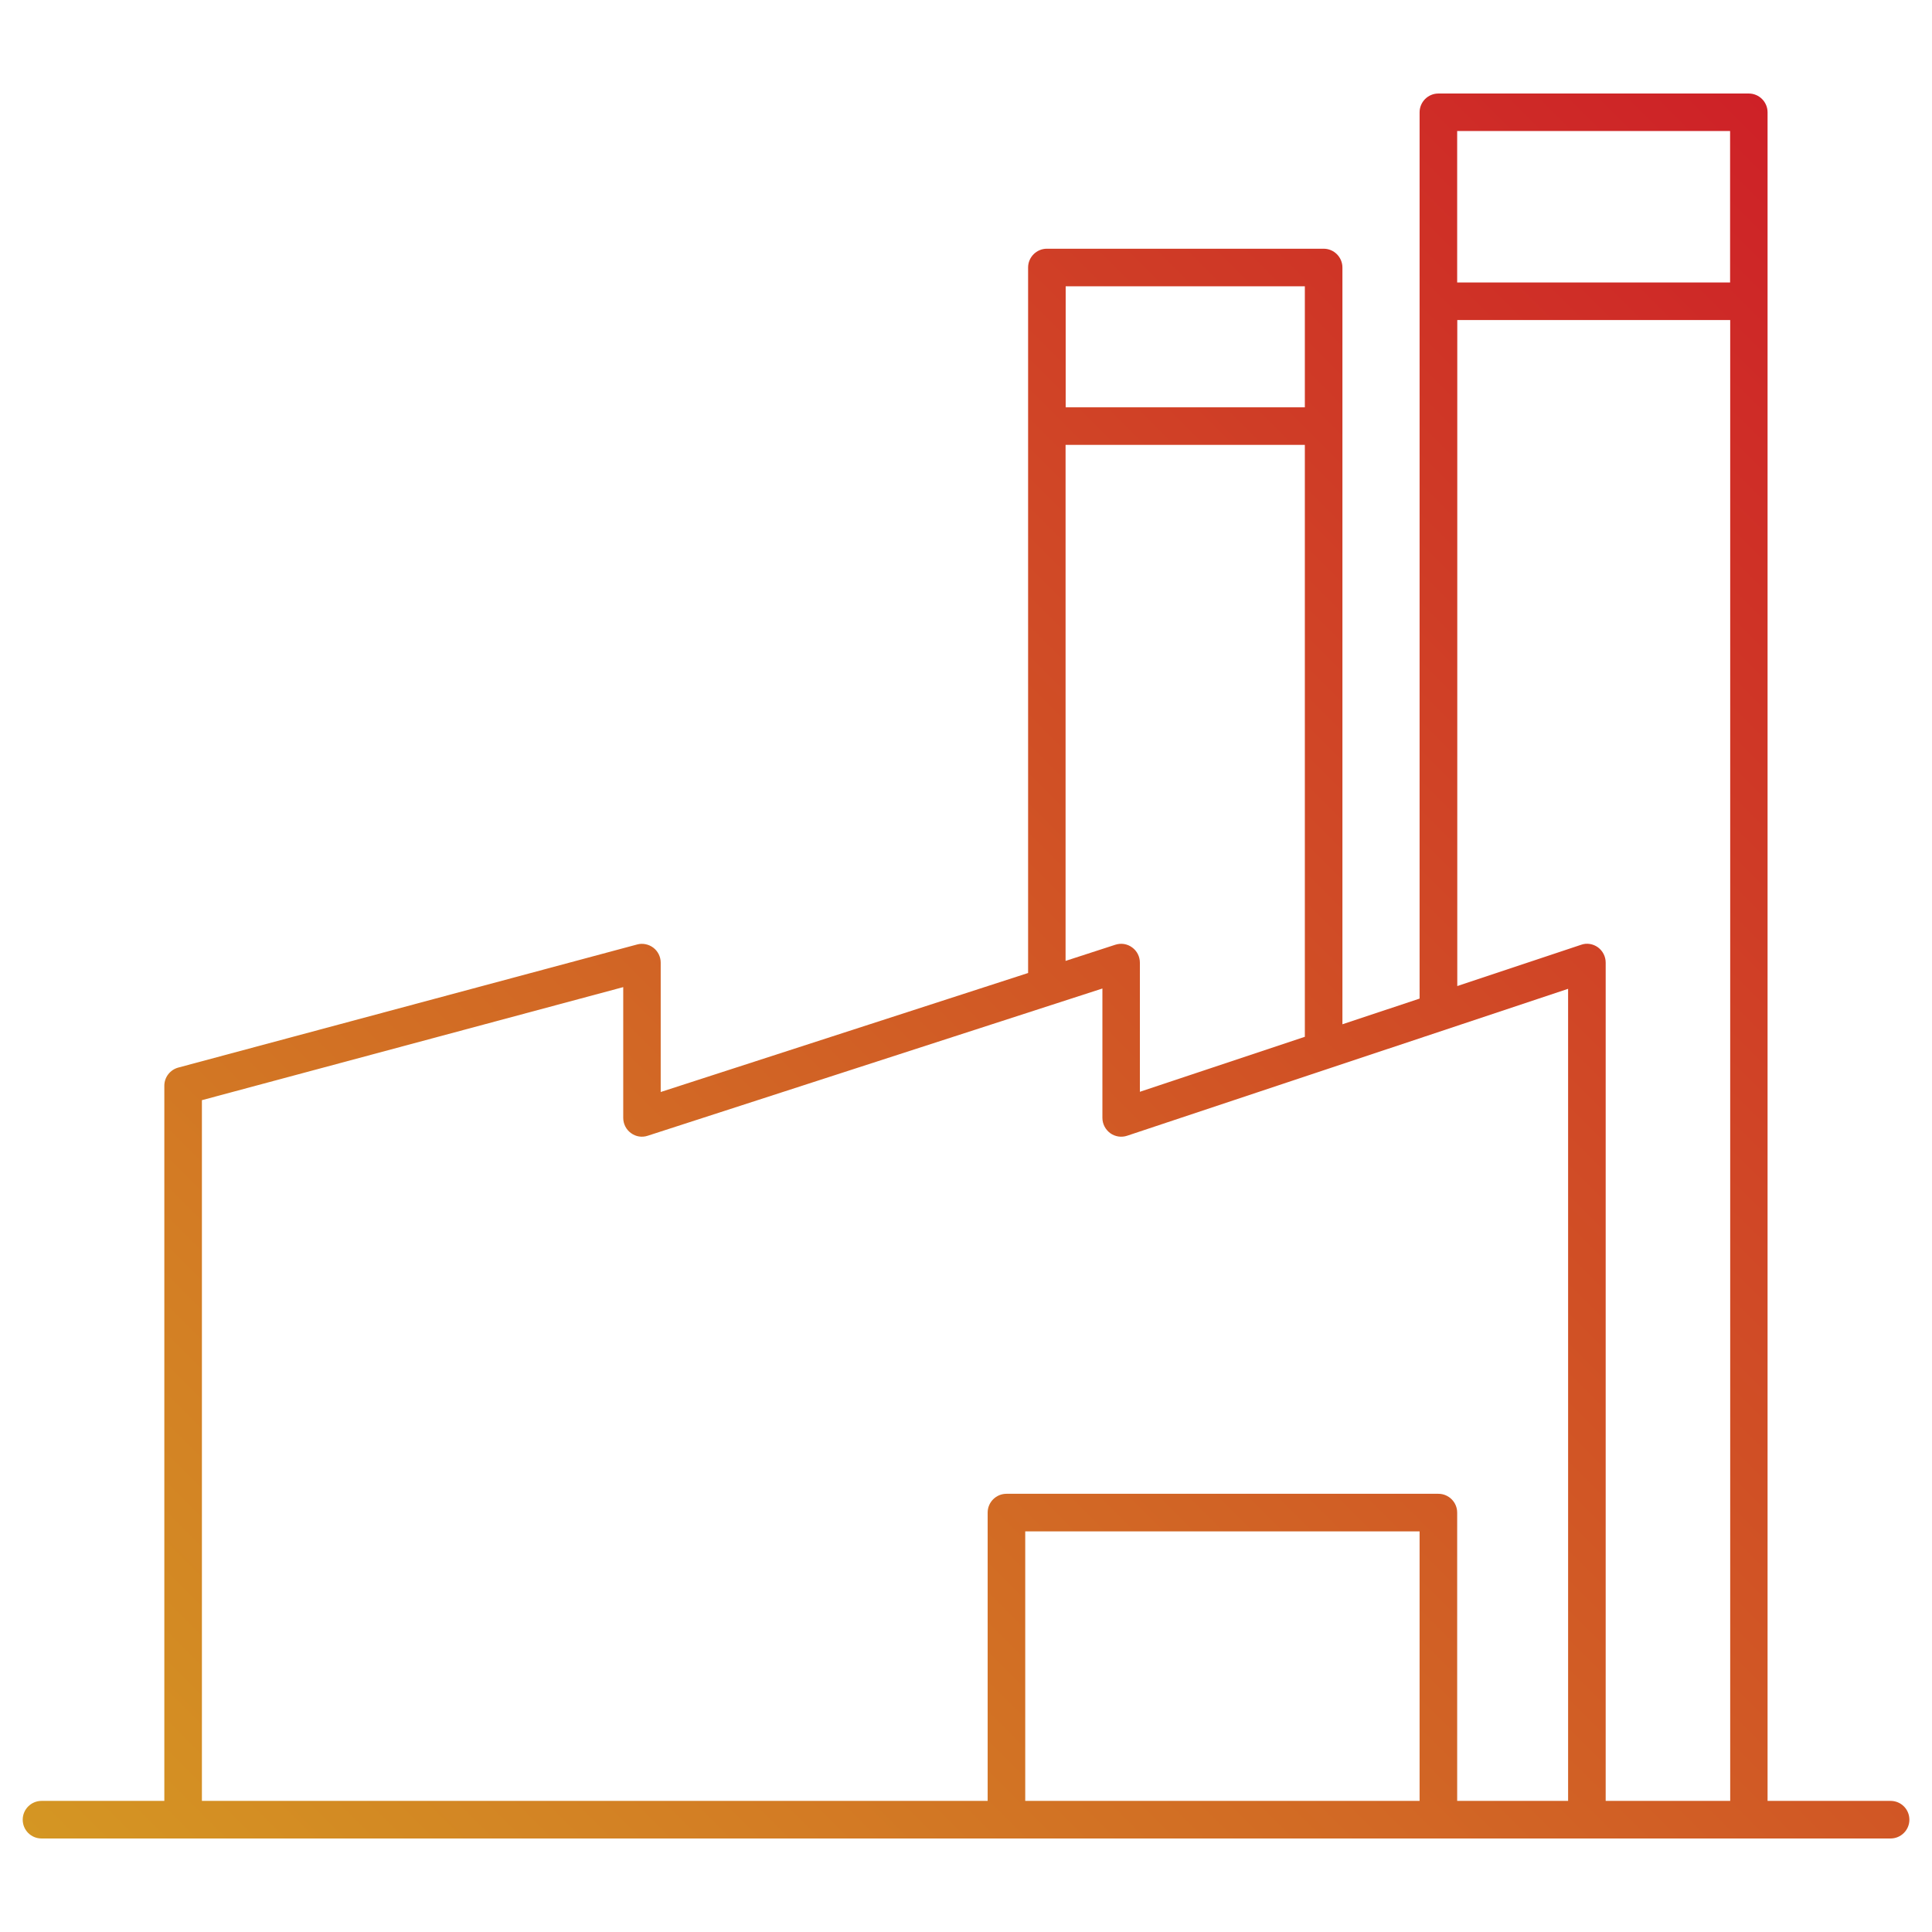
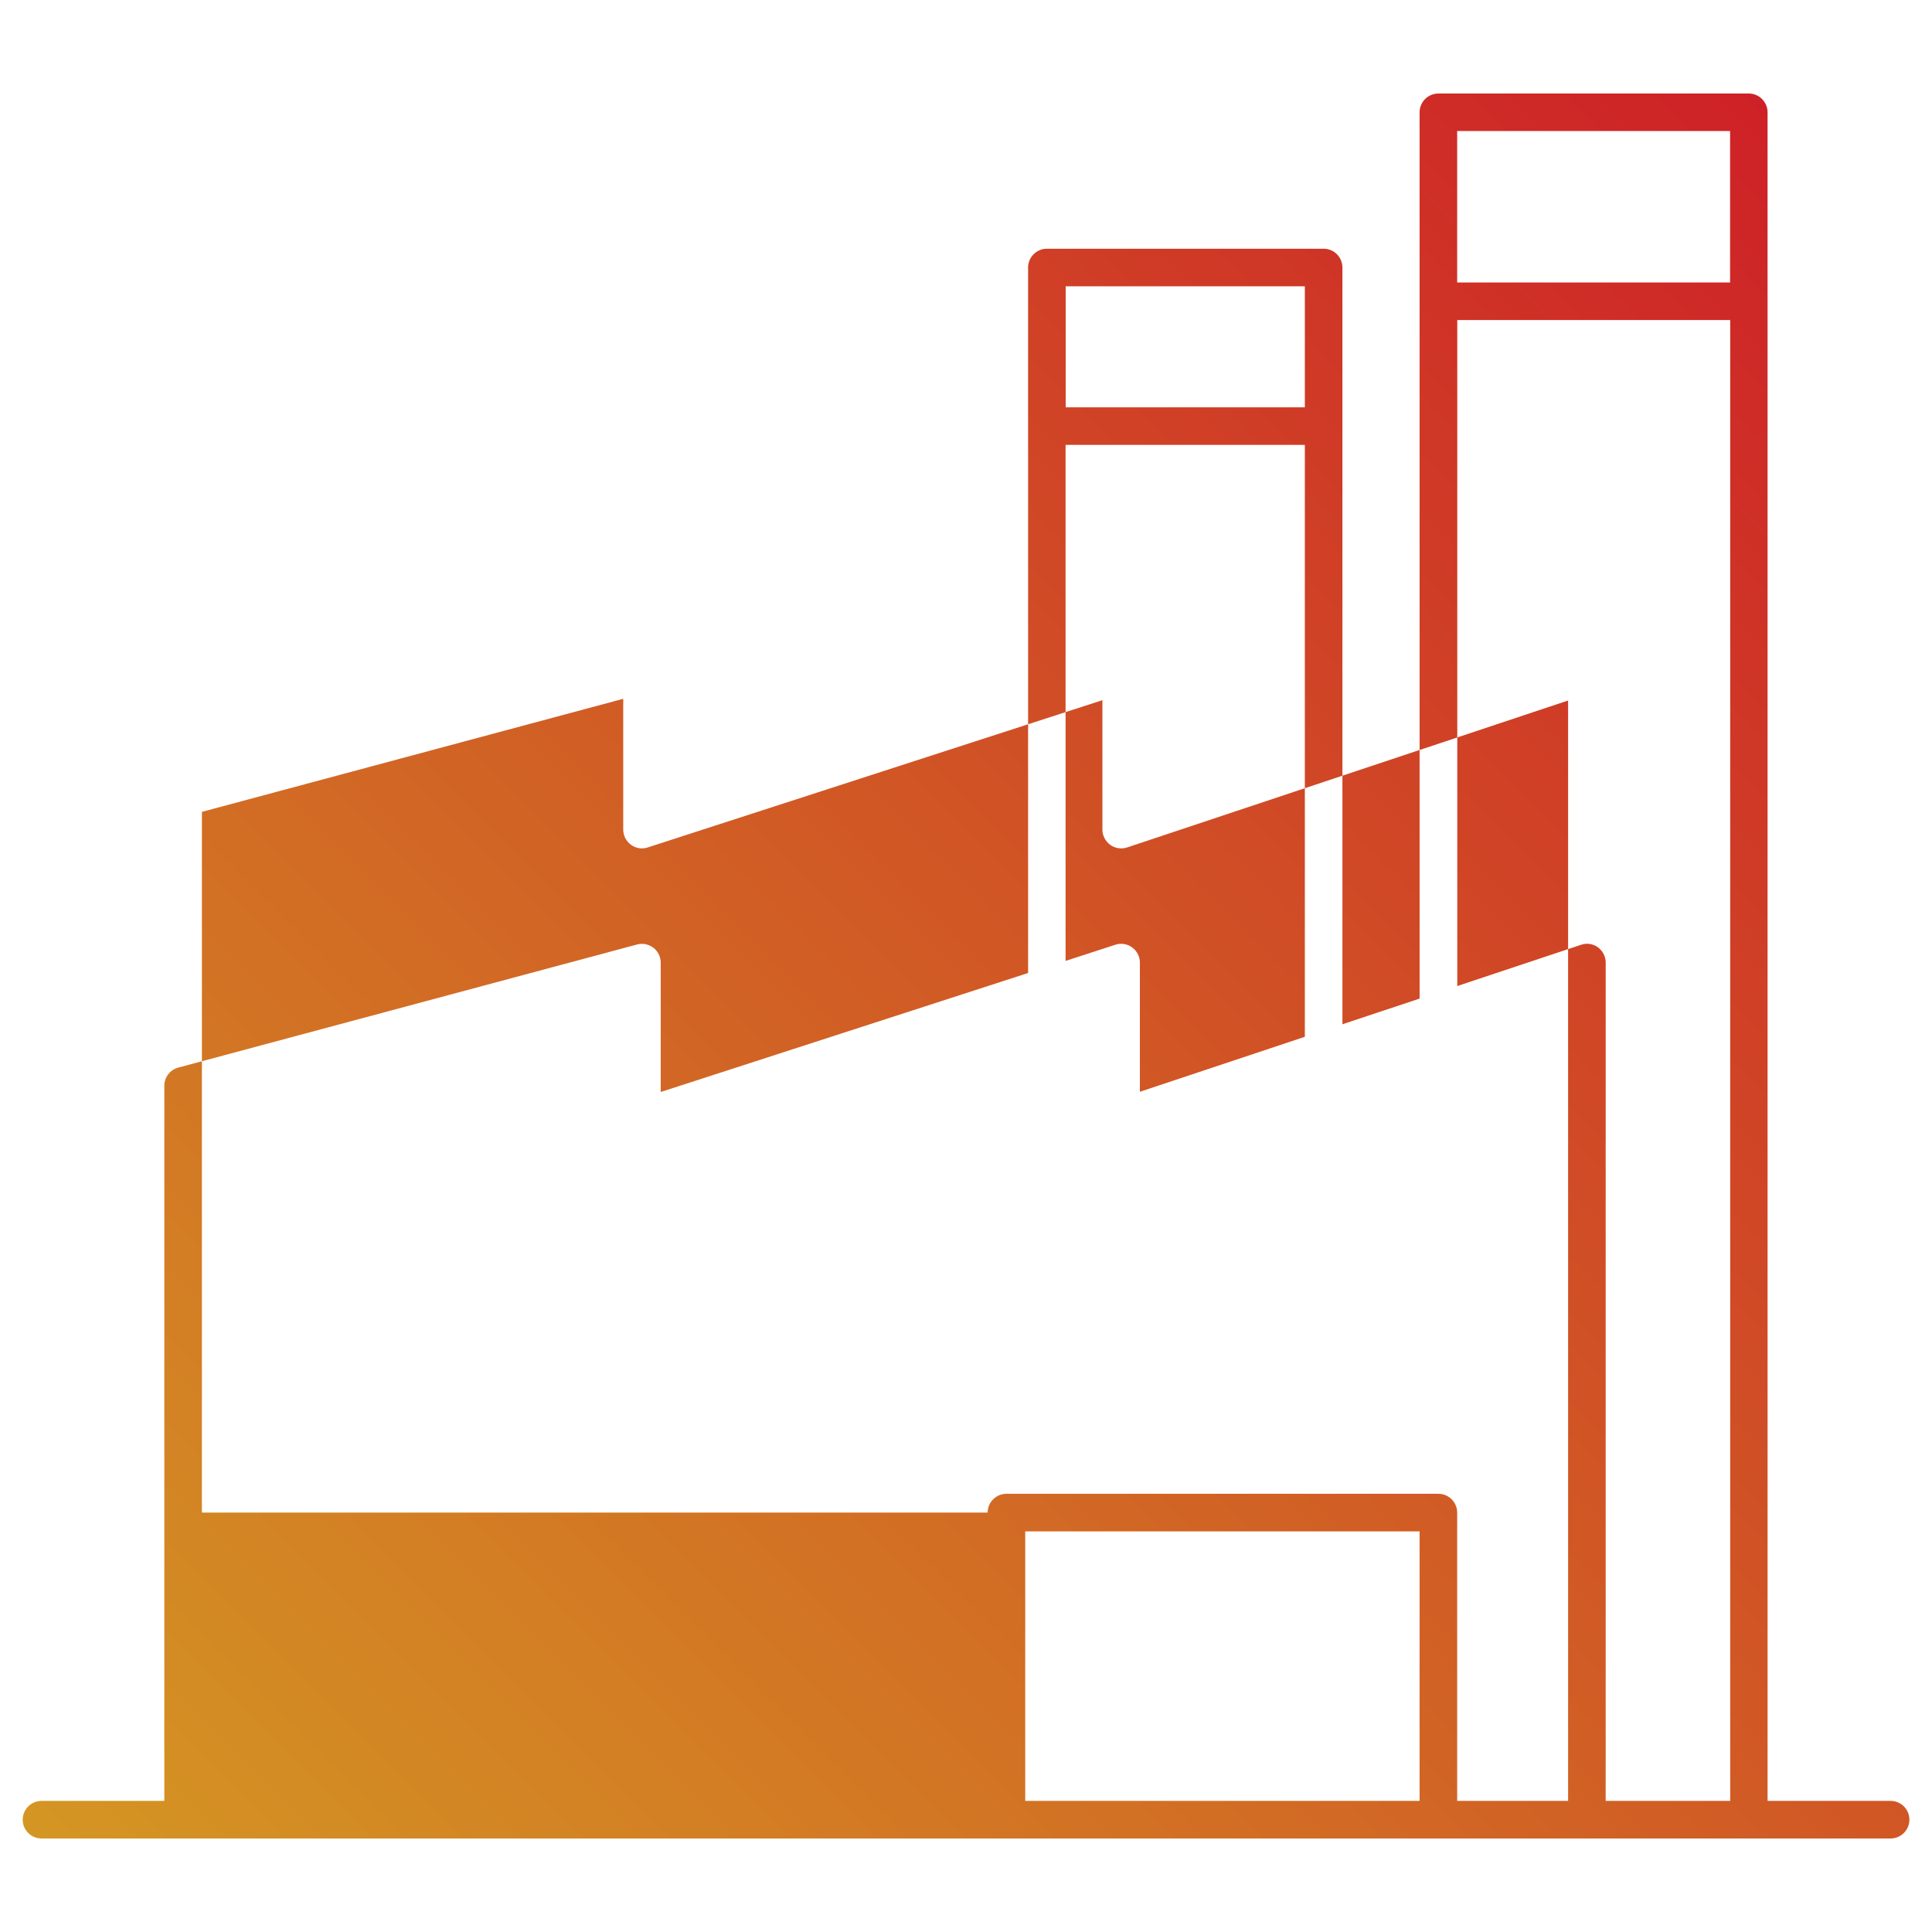
<svg xmlns="http://www.w3.org/2000/svg" id="Working_Layer" viewBox="0 0 182 182">
  <defs>
    <style>.cls-1{fill:url(#linear-gradient);stroke-width:0px;}</style>
    <linearGradient id="linear-gradient" x1="32.26" y1="202.27" x2="195.59" y2="38.93" gradientUnits="userSpaceOnUse">
      <stop offset="0" stop-color="#d49623" />
      <stop offset="1" stop-color="#ce2127" />
    </linearGradient>
  </defs>
-   <path class="cls-1" d="M178.09,169.65h-11.58V10.58c0-.97-.79-1.77-1.77-1.77h-29.24c-.97,0-1.77.79-1.77,1.77v83.49l-7.27,2.42V25.2c0-.97-.79-1.77-1.77-1.77h-26.07c-.97,0-1.77.79-1.77,1.77v66.46l-34.61,11.21v-12.19c0-.55-.26-1.07-.69-1.4-.43-.33-1.01-.45-1.52-.31l-43.24,11.6c-.77.21-1.31.91-1.31,1.71v67.37H3.91c-.97,0-1.77.79-1.77,1.77s.79,1.77,1.77,1.77h174.19c.97,0,1.77-.79,1.77-1.77s-.79-1.77-1.77-1.77ZM100.39,26.97h22.53v11.4h-22.53v-11.4ZM100.39,41.91h22.53v55.76l-15.54,5.18v-12.17c0-.56-.27-1.1-.73-1.43-.46-.34-1.04-.43-1.59-.25l-4.68,1.52v-48.61ZM133.73,169.65h-37.15v-25.39h37.15v25.39ZM147.72,169.65h-10.45v-27.16c0-.97-.79-1.77-1.77-1.77h-40.69c-.97,0-1.77.79-1.77,1.77v27.16H19.02v-66.01l39.69-10.65v12.32c0,.56.27,1.1.73,1.43.46.34,1.04.43,1.58.25l42.83-13.87v12.19c0,.57.28,1.1.74,1.44.46.33,1.05.42,1.59.24l41.54-13.84v76.52ZM162.98,169.65h-11.72v-78.97c0-.57-.27-1.1-.73-1.44-.46-.33-1.05-.43-1.58-.24l-11.67,3.89V30.15h25.71v139.5ZM162.98,26.61h-25.71v-14.27h25.71v14.27Z" />
+   <path class="cls-1" d="M178.09,169.65h-11.58V10.58c0-.97-.79-1.77-1.77-1.77h-29.24c-.97,0-1.77.79-1.77,1.77v83.49l-7.27,2.42V25.2c0-.97-.79-1.77-1.77-1.77h-26.07c-.97,0-1.77.79-1.77,1.77v66.46l-34.61,11.21v-12.19c0-.55-.26-1.07-.69-1.4-.43-.33-1.01-.45-1.52-.31l-43.24,11.6c-.77.21-1.31.91-1.31,1.71v67.37H3.91c-.97,0-1.77.79-1.77,1.77s.79,1.77,1.77,1.77h174.19c.97,0,1.77-.79,1.77-1.77s-.79-1.77-1.77-1.77ZM100.39,26.97h22.53v11.4h-22.53v-11.4ZM100.39,41.91h22.53v55.76l-15.54,5.18v-12.17c0-.56-.27-1.1-.73-1.43-.46-.34-1.04-.43-1.59-.25l-4.68,1.52v-48.61ZM133.73,169.65h-37.15v-25.39h37.15v25.39ZM147.72,169.65h-10.45v-27.16c0-.97-.79-1.77-1.77-1.77h-40.69c-.97,0-1.77.79-1.77,1.77H19.02v-66.01l39.69-10.65v12.32c0,.56.27,1.1.73,1.43.46.34,1.04.43,1.58.25l42.83-13.87v12.19c0,.57.28,1.1.74,1.44.46.33,1.05.42,1.59.24l41.54-13.84v76.52ZM162.98,169.65h-11.72v-78.97c0-.57-.27-1.1-.73-1.44-.46-.33-1.05-.43-1.58-.24l-11.67,3.89V30.15h25.71v139.5ZM162.98,26.61h-25.71v-14.27h25.71v14.27Z" />
</svg>